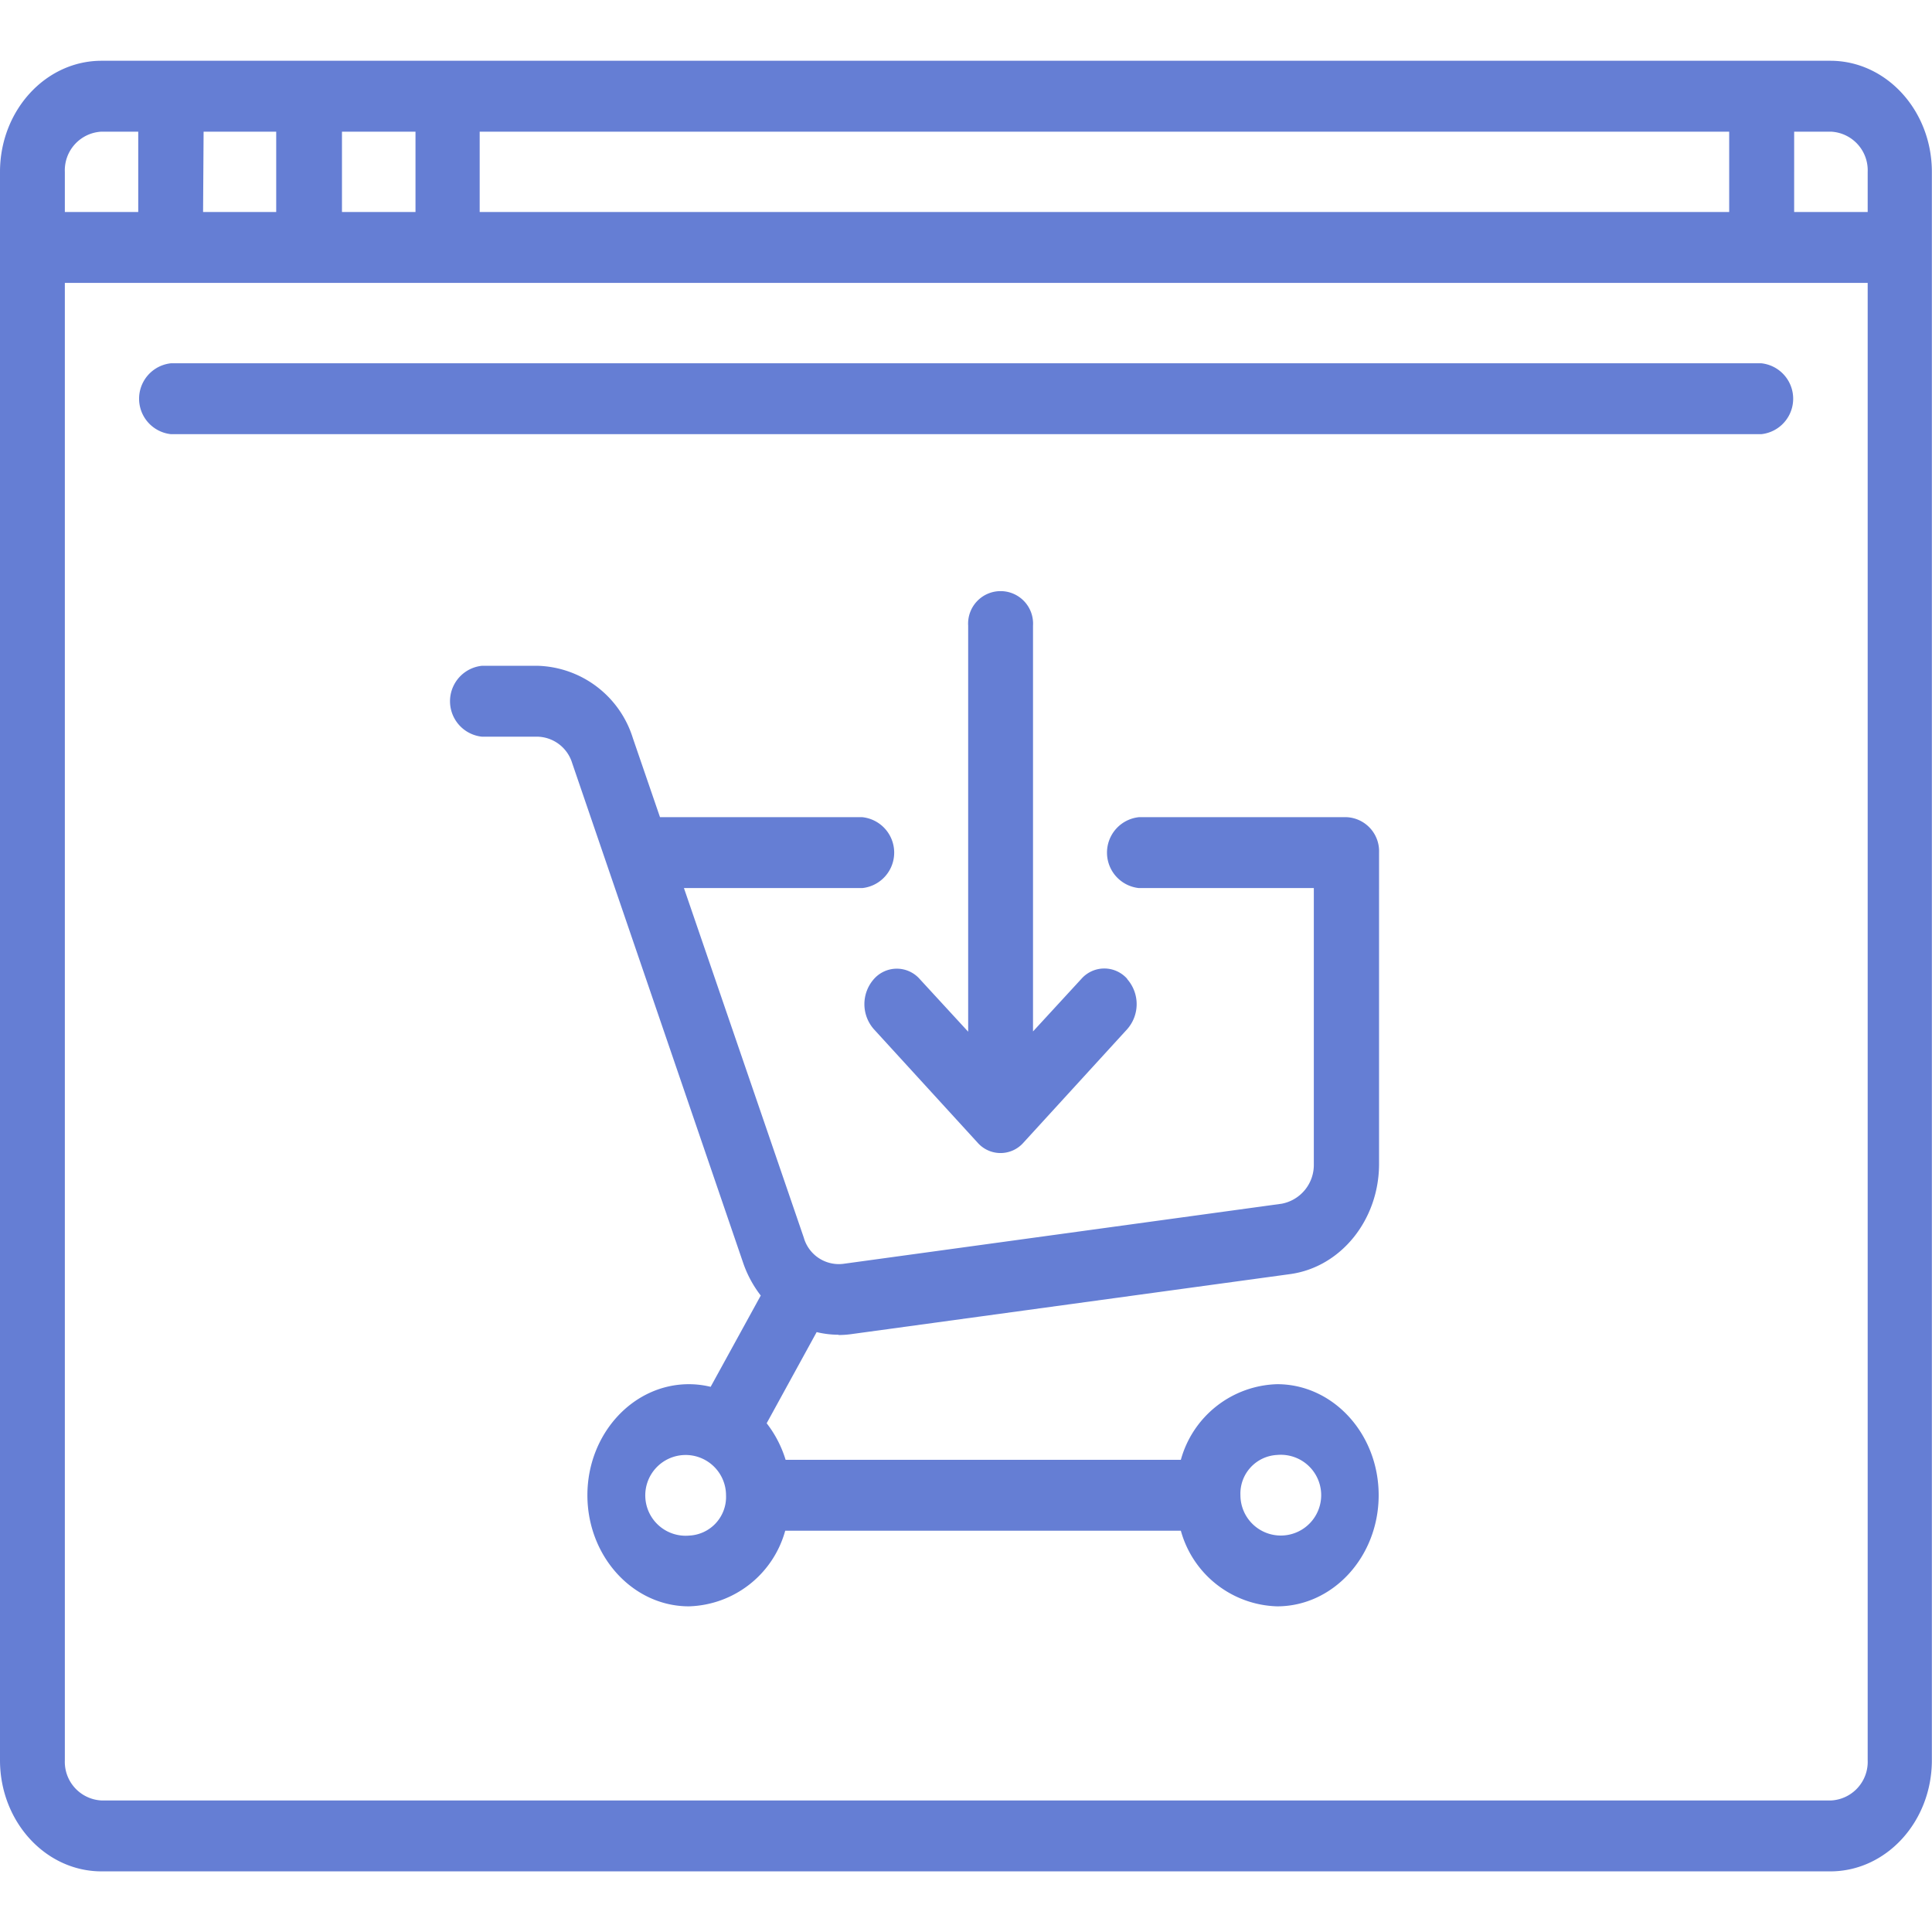
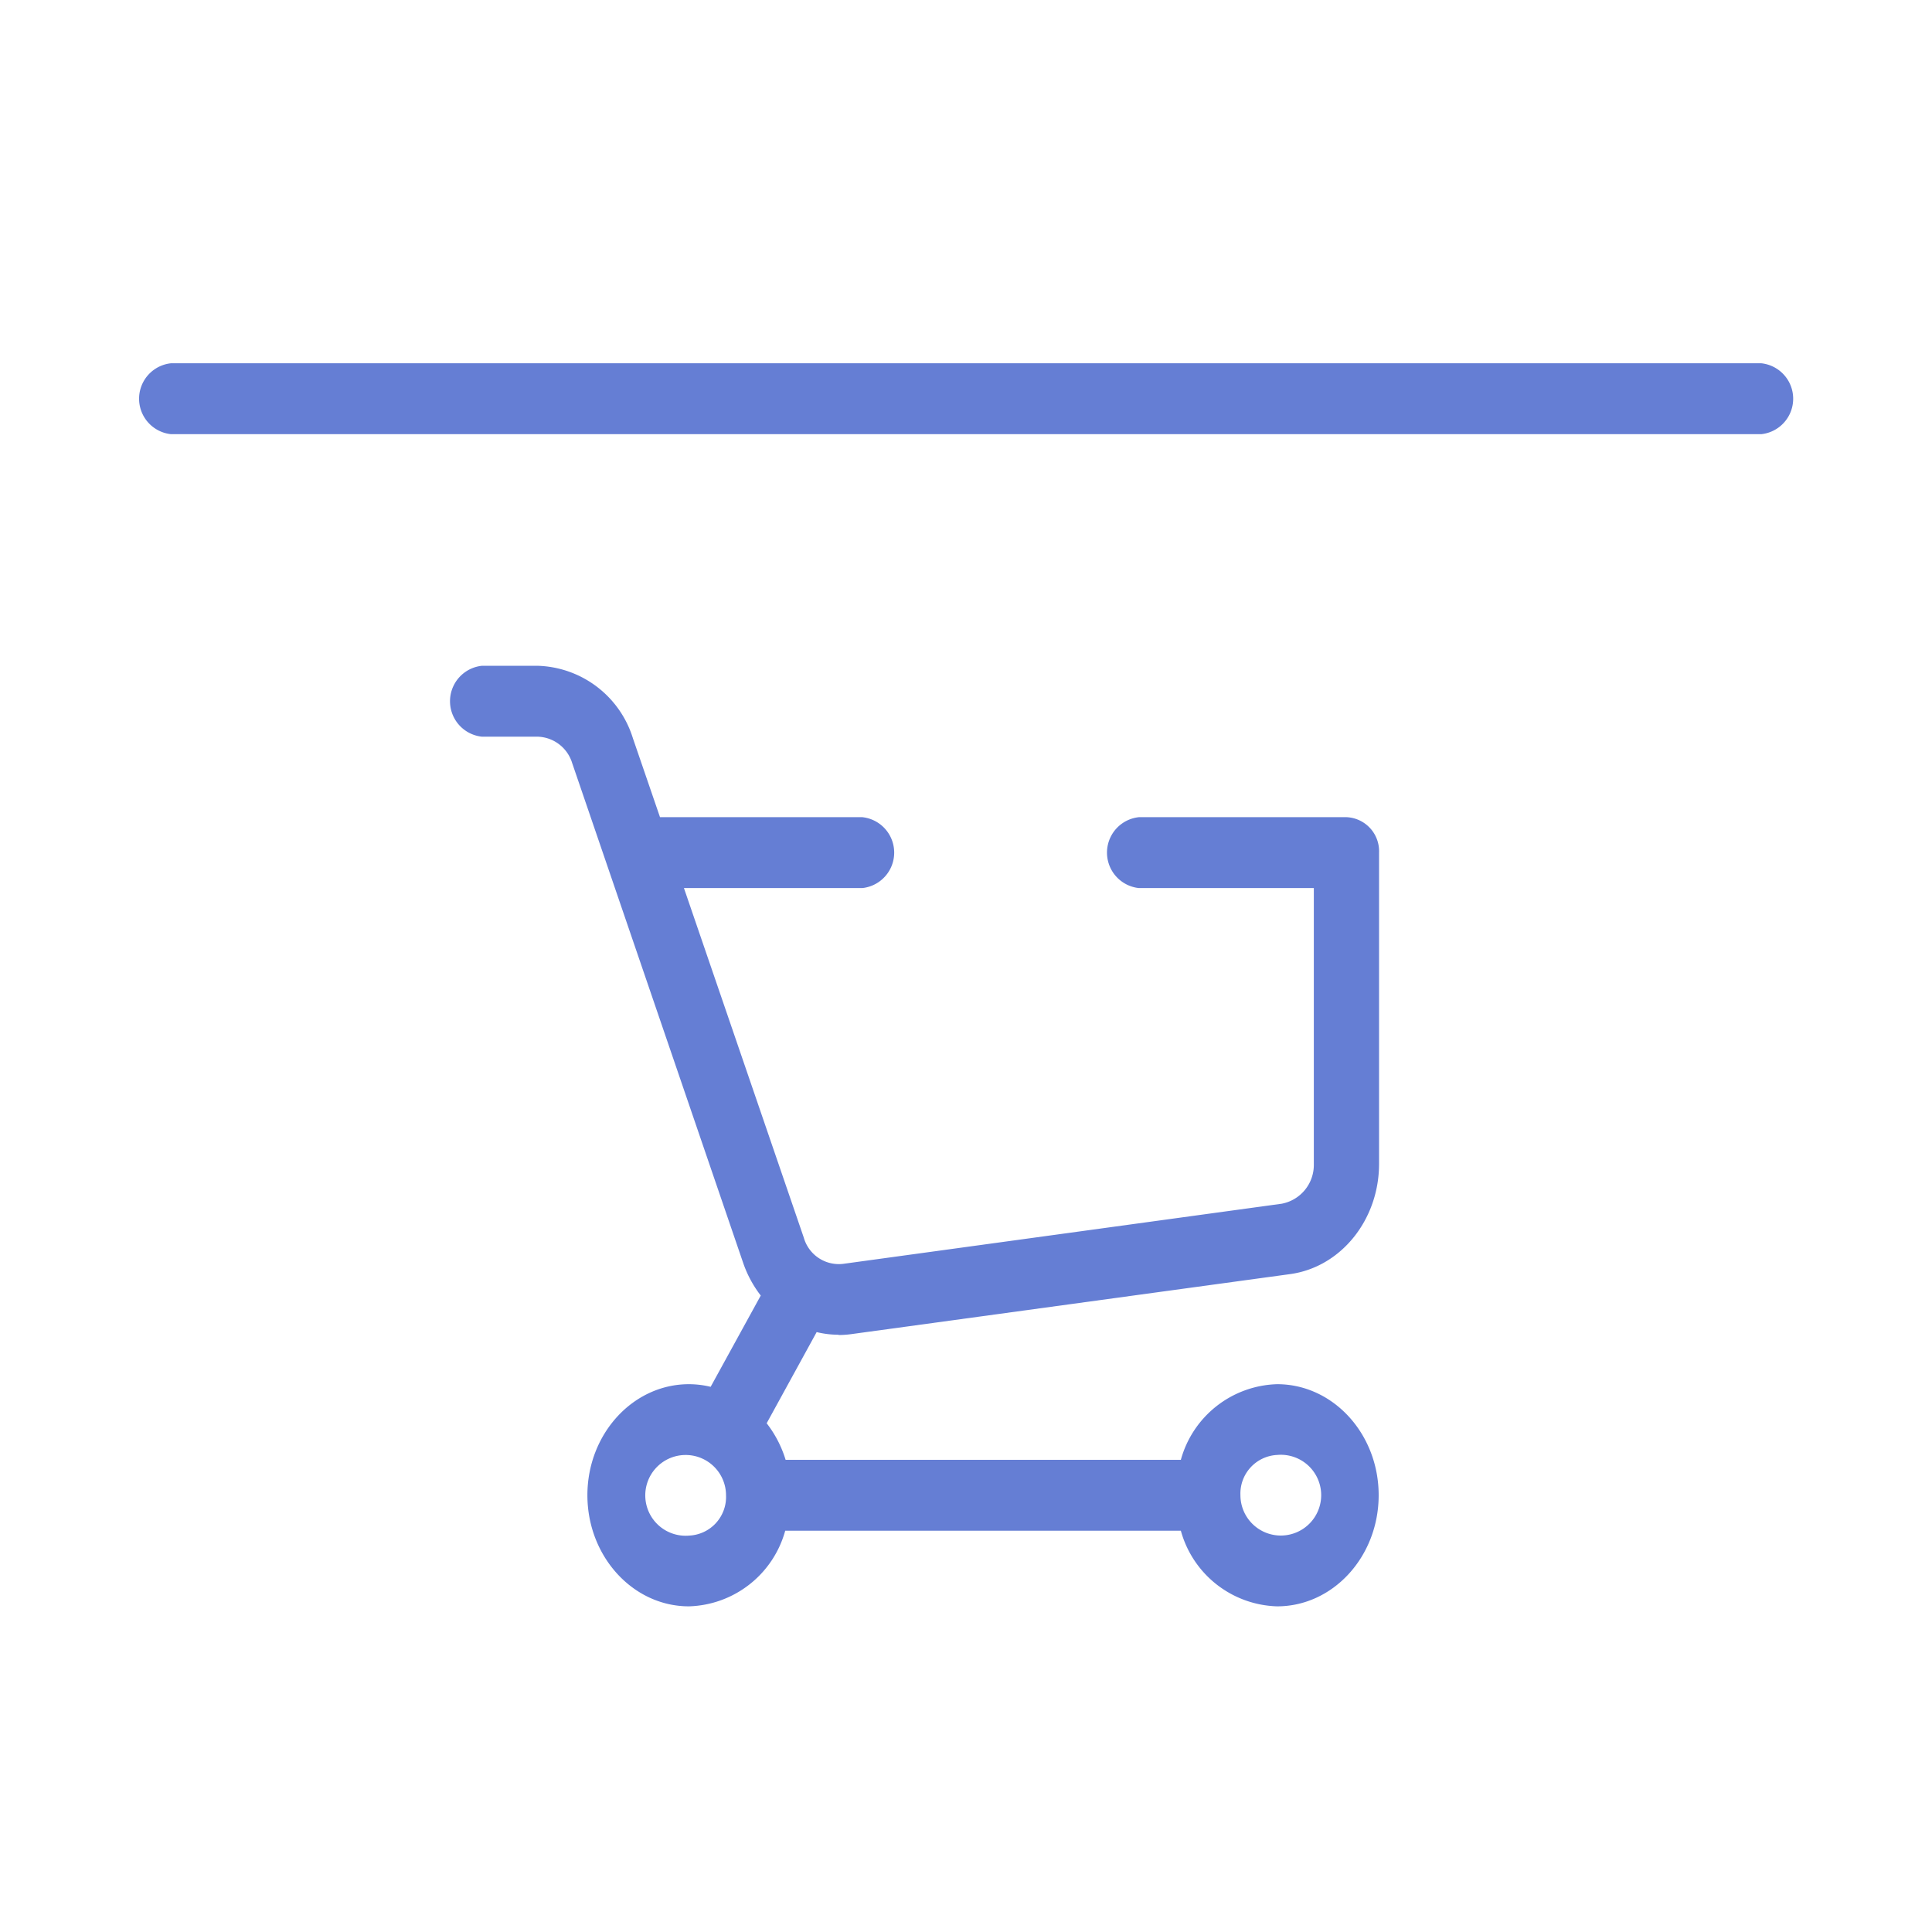
<svg xmlns="http://www.w3.org/2000/svg" width="64" height="64" viewBox="0 0 146.89 137.65">
  <defs>
    <style>.cls-1{fill:#657ed4}</style>
  </defs>
  <g id="Layer_2" data-name="Layer 2">
    <g id="Layer_1-2" data-name="Layer 1">
-       <path d="M139.16 0H7.72C3.46 0 0 3.79 0 8.45v120.76c0 4.66 3.46 8.45 7.72 8.45h131.44c4.26 0 7.72-3.79 7.72-8.45V8.45c0-4.66-3.46-8.45-7.72-8.45zM36.47 5.39h95v6.11h-95zM26 5.39h5.59v6.11H26zm-10.52 0H21v6.11h-5.56zM4.93 8.45a2.94 2.94 0 0 1 2.79-3.06h2.79v6.11H4.93zM142 129.21a2.94 2.94 0 0 1-2.79 3.06H7.72a2.94 2.94 0 0 1-2.79-3.06V16.89H142zm0-117.71h-5.59V5.39h2.79a2.94 2.94 0 0 1 2.8 3.06zm0 0" class="cls-1" />
      <path d="M133.91 23H13a2.71 2.71 0 0 0 0 5.39h120.91a2.71 2.71 0 0 0 0-5.39zM63.75 96.88a7 7 0 0 0 1-.07l33.34-4.56c3.86-.53 6.76-4.13 6.76-8.38V60.2a2.59 2.59 0 0 0-2.46-2.69h-15.8a2.71 2.71 0 0 0 0 5.39h13.3v21a3 3 0 0 1-2.45 3l-33.33 4.57a2.77 2.77 0 0 1-3-2L52 62.9h13.56a2.71 2.71 0 0 0 0-5.39H50.18l-2.06-6A7.82 7.82 0 0 0 40.88 46h-4.24a2.71 2.71 0 0 0 0 5.39h4.24a2.83 2.83 0 0 1 2.62 2l13 38a8.64 8.64 0 0 0 1.34 2.49l-3.81 6.94a7.1 7.1 0 0 0-1.65-.2c-4.26 0-7.72 3.79-7.72 8.44s3.46 8.45 7.72 8.45a7.83 7.83 0 0 0 7.32-5.75h30.08a7.83 7.83 0 0 0 7.32 5.75c4.26 0 7.72-3.79 7.72-8.45s-3.46-8.44-7.72-8.44a7.83 7.83 0 0 0-7.32 5.75H59.73a8.67 8.67 0 0 0-1.44-2.78l3.8-6.93a7.09 7.09 0 0 0 1.66.2zm-11.34 15.25a3.07 3.07 0 1 1 2.79-3.06 2.94 2.94 0 0 1-2.79 3.06zM97.1 106a3.07 3.07 0 1 1-2.79 3.06A2.94 2.94 0 0 1 97.1 106zm0 0" class="cls-1" />
-       <path d="M85.7 69.8a2.32 2.32 0 0 0-3.48 0l-3.68 4V42.95a2.47 2.47 0 1 0-4.93 0v30.87l-3.68-4a2.32 2.32 0 0 0-3.49 0 2.88 2.88 0 0 0 0 3.81l7.89 8.63a2.32 2.32 0 0 0 3.48 0l7.89-8.63a2.88 2.88 0 0 0 0-3.81zm0 0" class="cls-1" />
    </g>
  </g>
</svg>